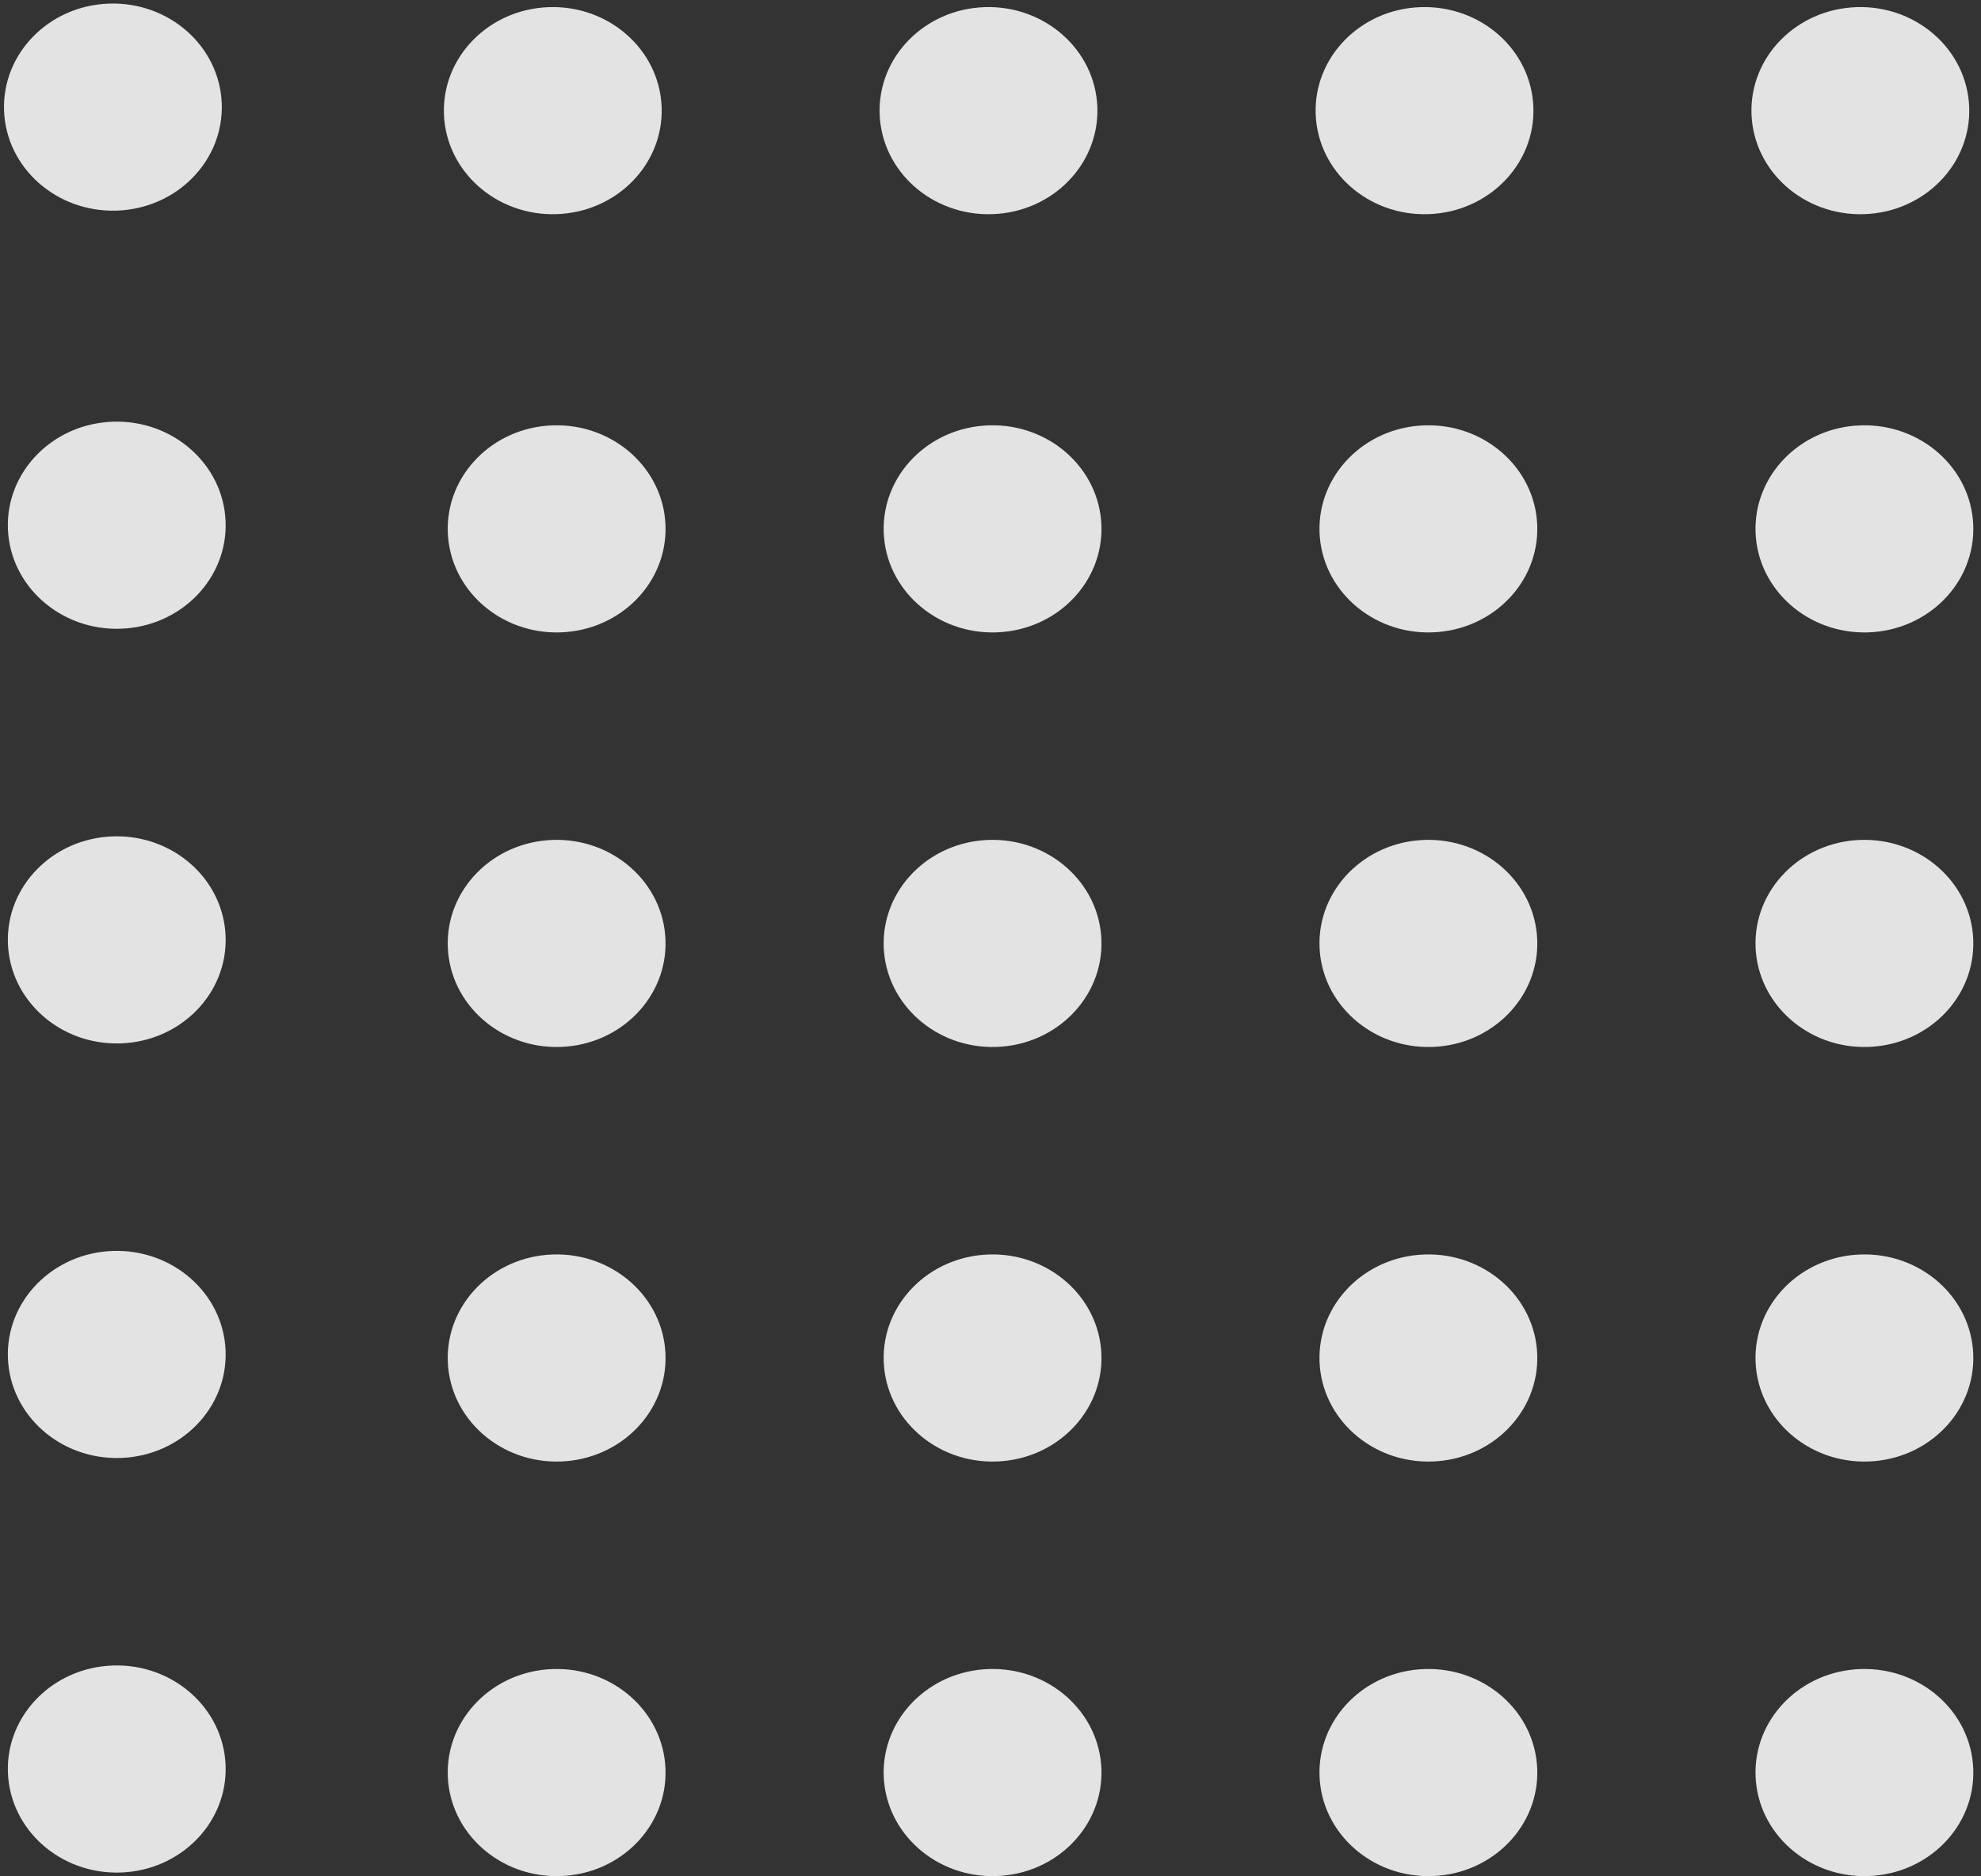
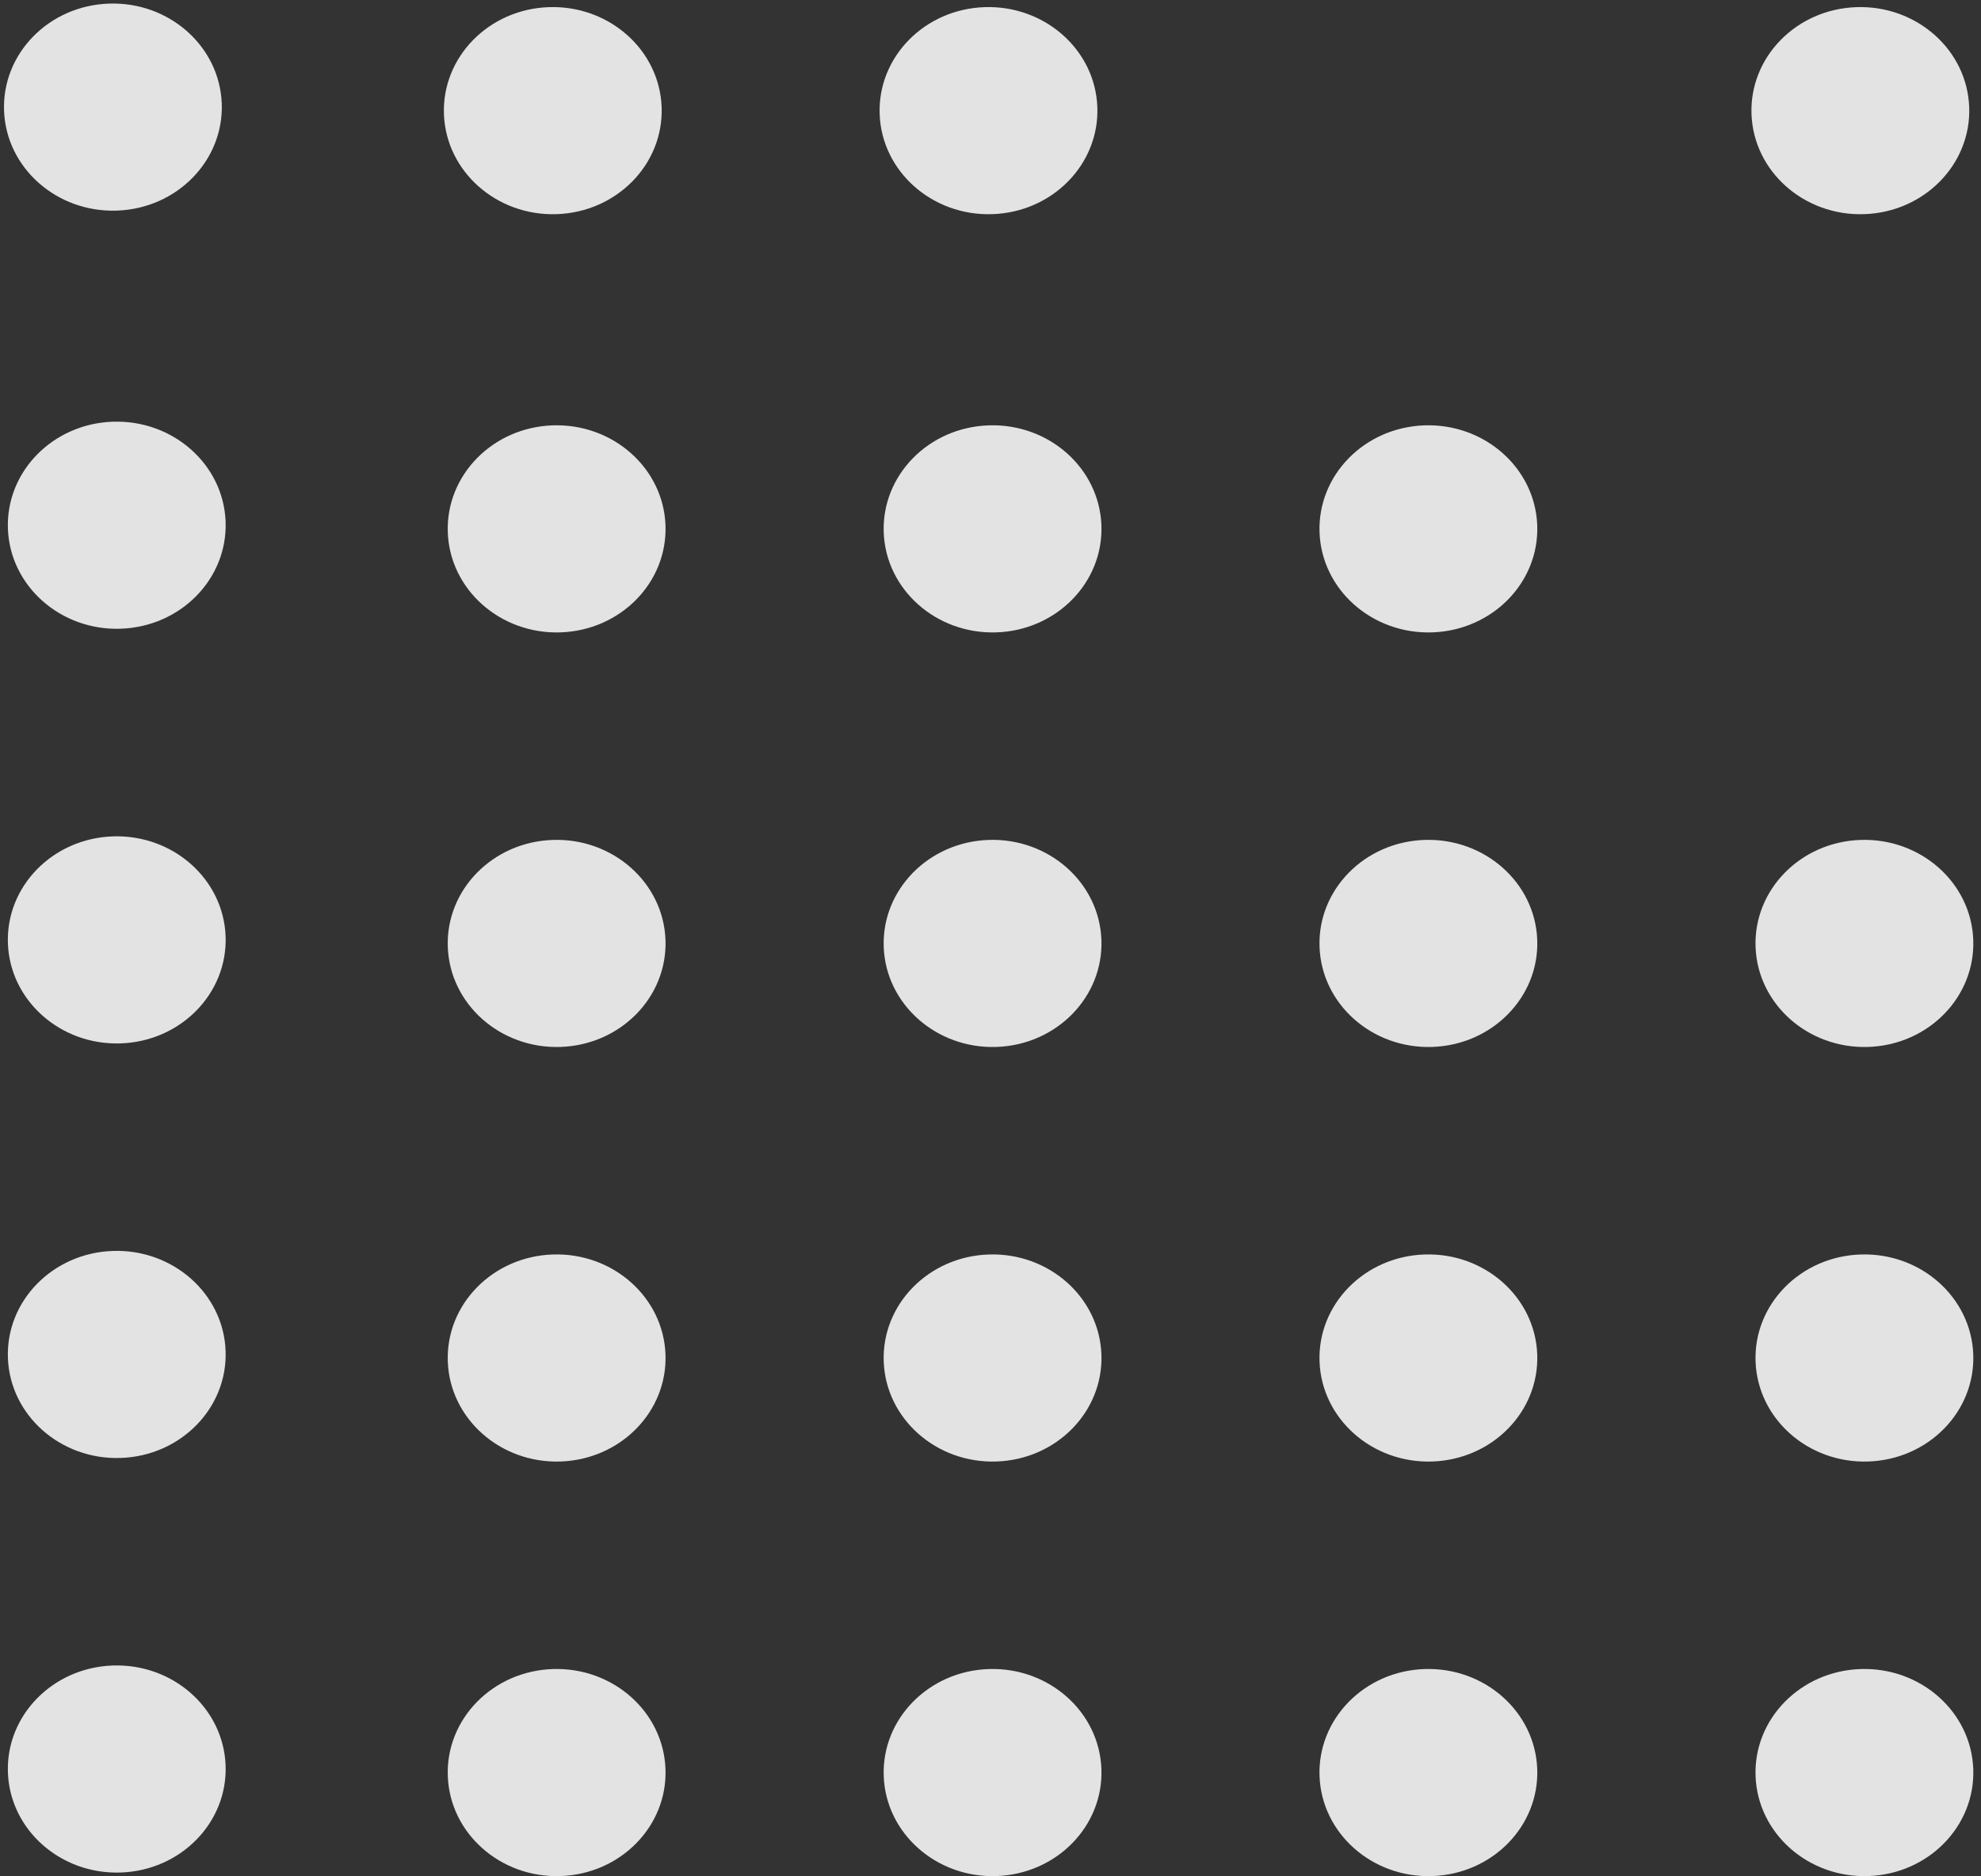
<svg xmlns="http://www.w3.org/2000/svg" width="19" height="18" viewBox="0 0 19 18" fill="none">
  <rect x="0" y="0" width="19" height="18" fill="#333333" stroke="none" />
  <g opacity="0.86">
    <ellipse cx="0.994" cy="1.045" rx="0.994" ry="1.045" transform="matrix(0.037 0.999 -0.999 0.033 2.09 0)" fill="white" />
    <ellipse cx="0.994" cy="1.045" rx="0.994" ry="1.045" transform="matrix(0.037 0.999 -0.999 0.033 2.127 15.943)" fill="white" />
    <ellipse cx="0.994" cy="1.045" rx="0.994" ry="1.045" transform="matrix(0.037 0.999 -0.999 0.033 2.127 4.011)" fill="white" />
    <ellipse cx="0.994" cy="1.045" rx="0.994" ry="1.045" transform="matrix(0.037 0.999 -0.999 0.033 2.127 7.989)" fill="white" />
    <ellipse cx="0.994" cy="1.045" rx="0.994" ry="1.045" transform="matrix(0.037 0.999 -0.999 0.033 2.127 11.966)" fill="white" />
    <ellipse cx="0.994" cy="1.045" rx="0.994" ry="1.045" transform="matrix(0.037 0.999 -0.999 0.033 6.309 0.034)" fill="white" />
    <ellipse cx="0.994" cy="1.045" rx="0.994" ry="1.045" transform="matrix(0.037 0.999 -0.999 0.033 6.346 15.977)" fill="white" />
    <ellipse cx="0.994" cy="1.045" rx="0.994" ry="1.045" transform="matrix(0.037 0.999 -0.999 0.033 6.346 4.046)" fill="white" />
    <ellipse cx="0.994" cy="1.045" rx="0.994" ry="1.045" transform="matrix(0.037 0.999 -0.999 0.033 6.346 8.023)" fill="white" />
    <ellipse cx="0.994" cy="1.045" rx="0.994" ry="1.045" transform="matrix(0.037 0.999 -0.999 0.033 6.346 12)" fill="white" />
    <ellipse cx="0.994" cy="1.045" rx="0.994" ry="1.045" transform="matrix(0.037 0.999 -0.999 0.033 10.488 0.034)" fill="white" />
    <ellipse cx="0.994" cy="1.045" rx="0.994" ry="1.045" transform="matrix(0.037 0.999 -0.999 0.033 10.527 15.977)" fill="white" />
    <ellipse cx="0.994" cy="1.045" rx="0.994" ry="1.045" transform="matrix(0.037 0.999 -0.999 0.033 10.527 4.046)" fill="white" />
    <ellipse cx="0.994" cy="1.045" rx="0.994" ry="1.045" transform="matrix(0.037 0.999 -0.999 0.033 10.527 8.023)" fill="white" />
    <ellipse cx="0.994" cy="1.045" rx="0.994" ry="1.045" transform="matrix(0.037 0.999 -0.999 0.033 10.527 12)" fill="white" />
-     <ellipse cx="0.994" cy="1.045" rx="0.994" ry="1.045" transform="matrix(0.037 0.999 -0.999 0.033 14.67 0.034)" fill="white" />
    <ellipse cx="0.994" cy="1.045" rx="0.994" ry="1.045" transform="matrix(0.037 0.999 -0.999 0.033 14.707 15.977)" fill="white" />
    <ellipse cx="0.994" cy="1.045" rx="0.994" ry="1.045" transform="matrix(0.037 0.999 -0.999 0.033 14.707 4.046)" fill="white" />
    <ellipse cx="0.994" cy="1.045" rx="0.994" ry="1.045" transform="matrix(0.037 0.999 -0.999 0.033 14.707 8.023)" fill="white" />
    <ellipse cx="0.994" cy="1.045" rx="0.994" ry="1.045" transform="matrix(0.037 0.999 -0.999 0.033 14.707 12)" fill="white" />
    <ellipse cx="0.994" cy="1.045" rx="0.994" ry="1.045" transform="matrix(0.037 0.999 -0.999 0.033 18.85 0.034)" fill="white" />
    <ellipse cx="0.994" cy="1.045" rx="0.994" ry="1.045" transform="matrix(0.037 0.999 -0.999 0.033 18.889 15.977)" fill="white" />
-     <ellipse cx="0.994" cy="1.045" rx="0.994" ry="1.045" transform="matrix(0.037 0.999 -0.999 0.033 18.889 4.046)" fill="white" />
    <ellipse cx="0.994" cy="1.045" rx="0.994" ry="1.045" transform="matrix(0.037 0.999 -0.999 0.033 18.889 8.023)" fill="white" />
    <ellipse cx="0.994" cy="1.045" rx="0.994" ry="1.045" transform="matrix(0.037 0.999 -0.999 0.033 18.889 12)" fill="white" />
  </g>
</svg>